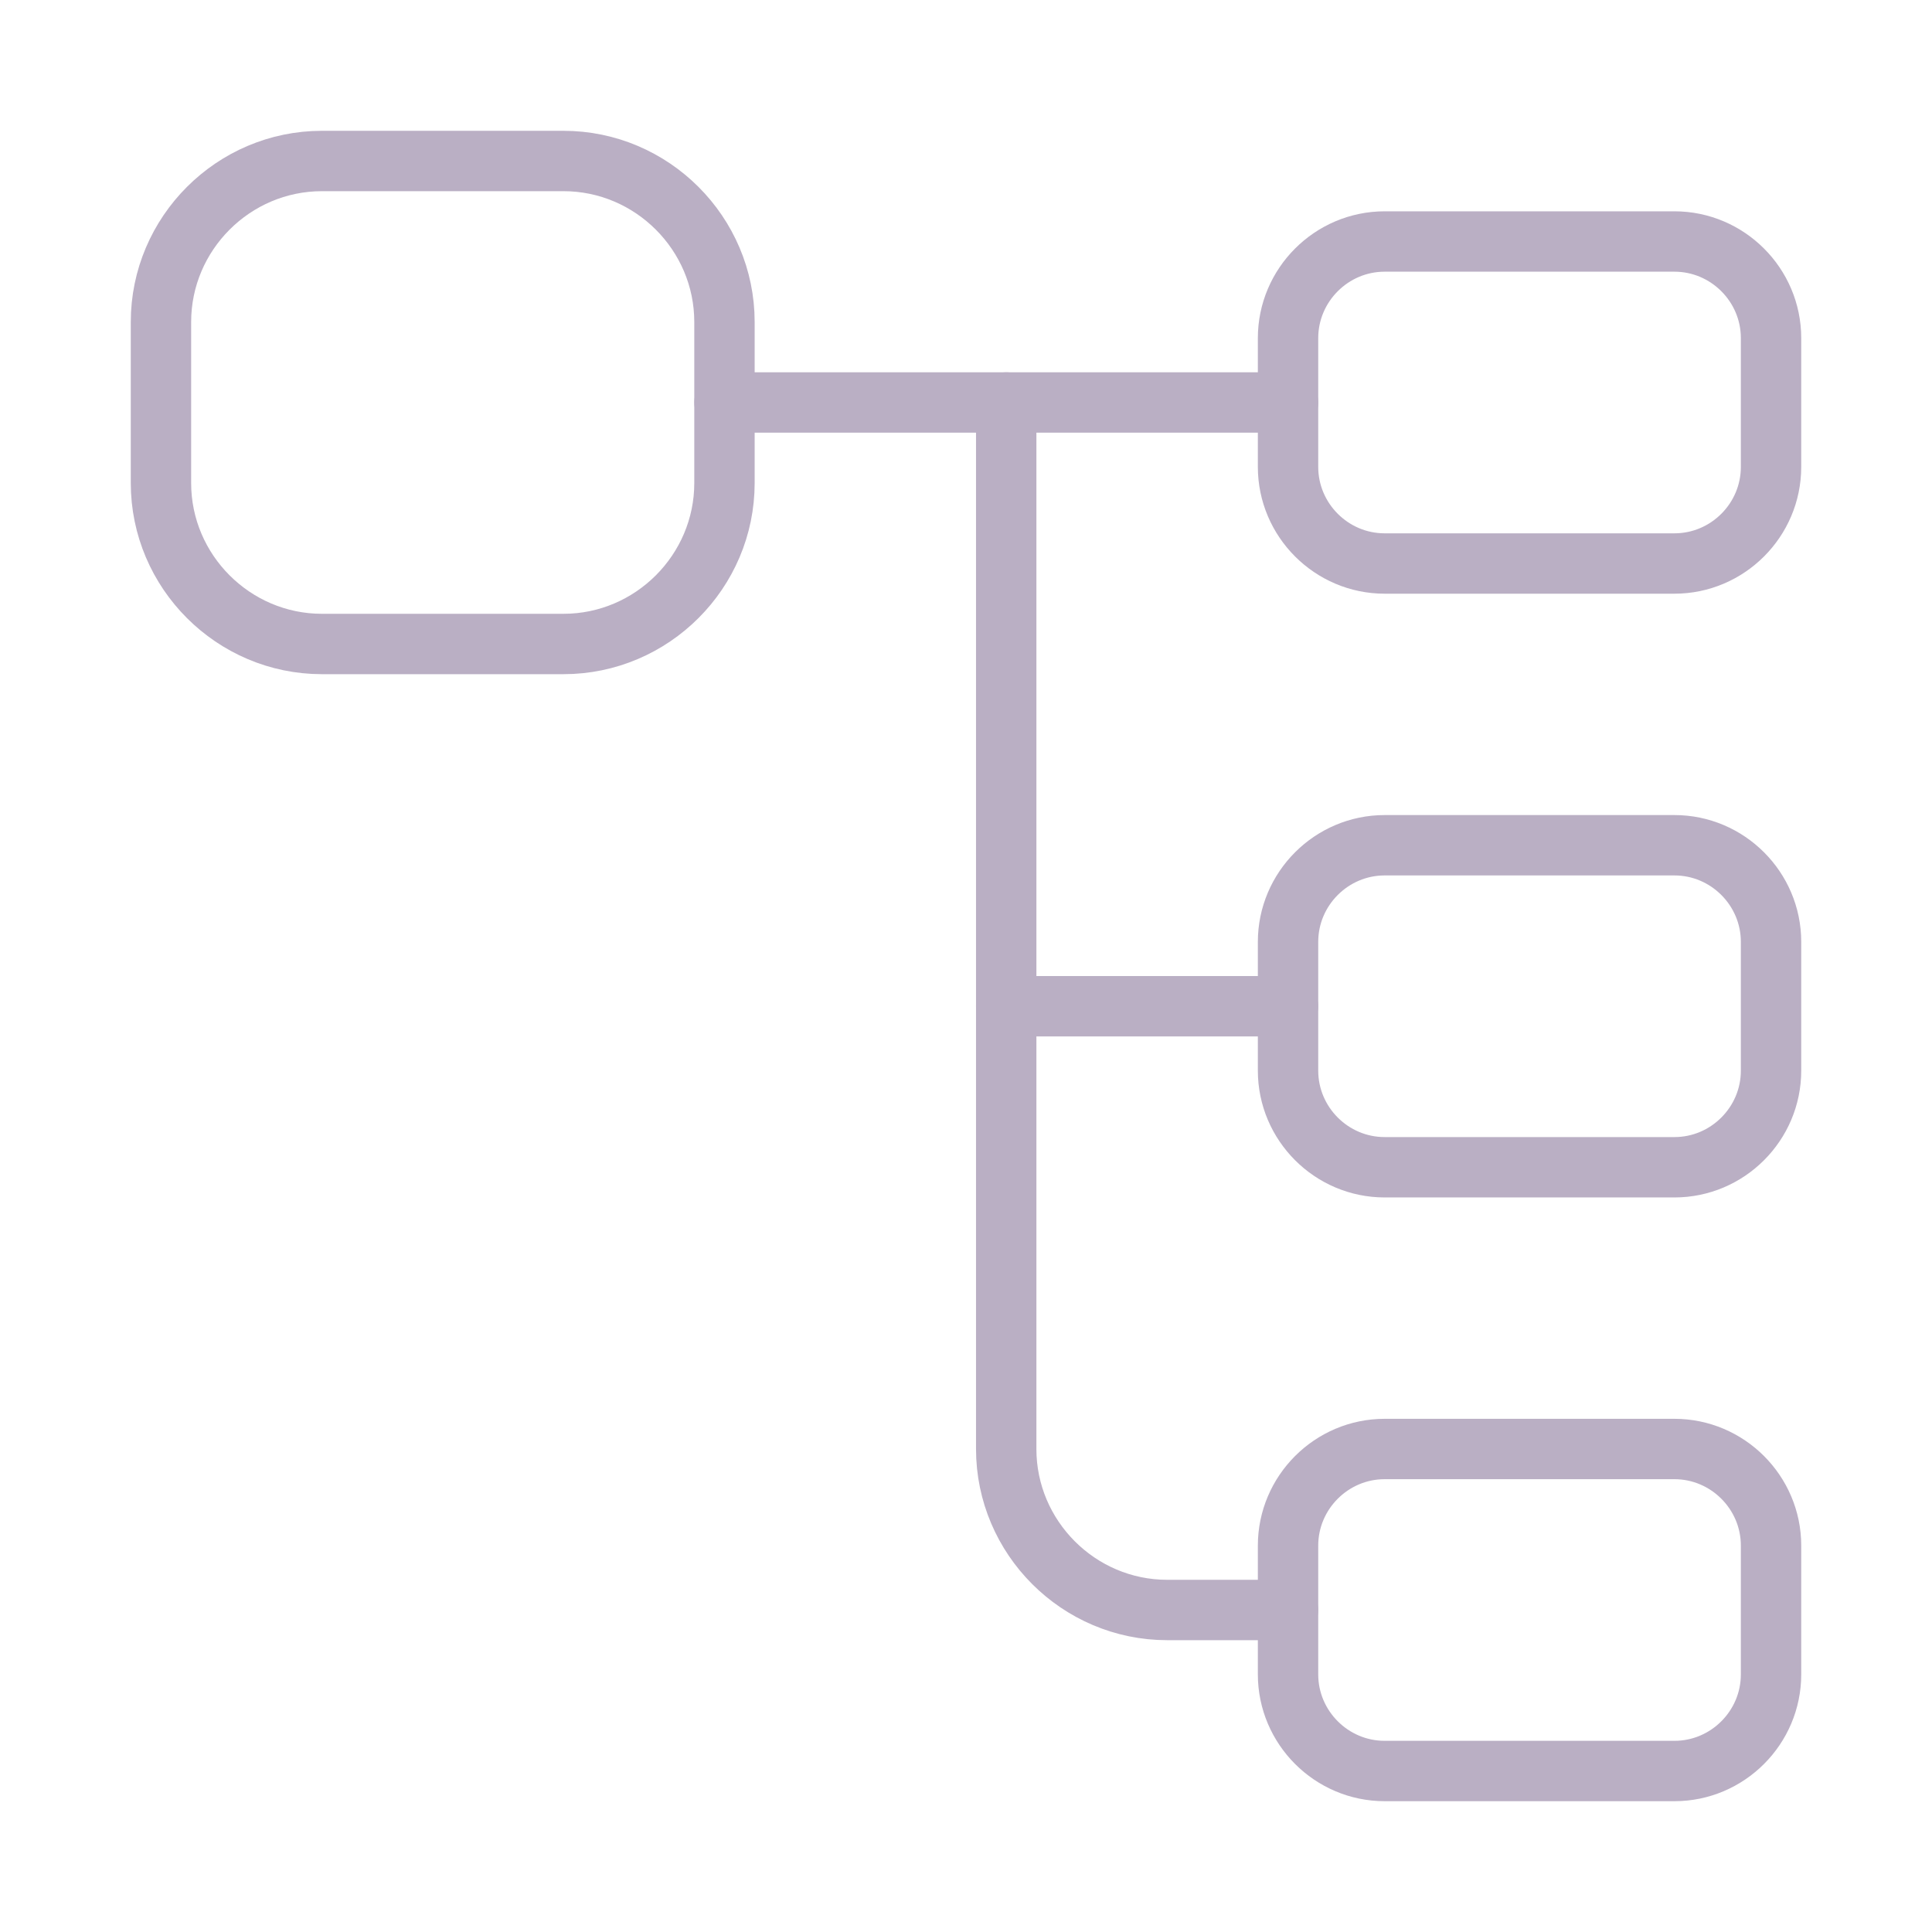
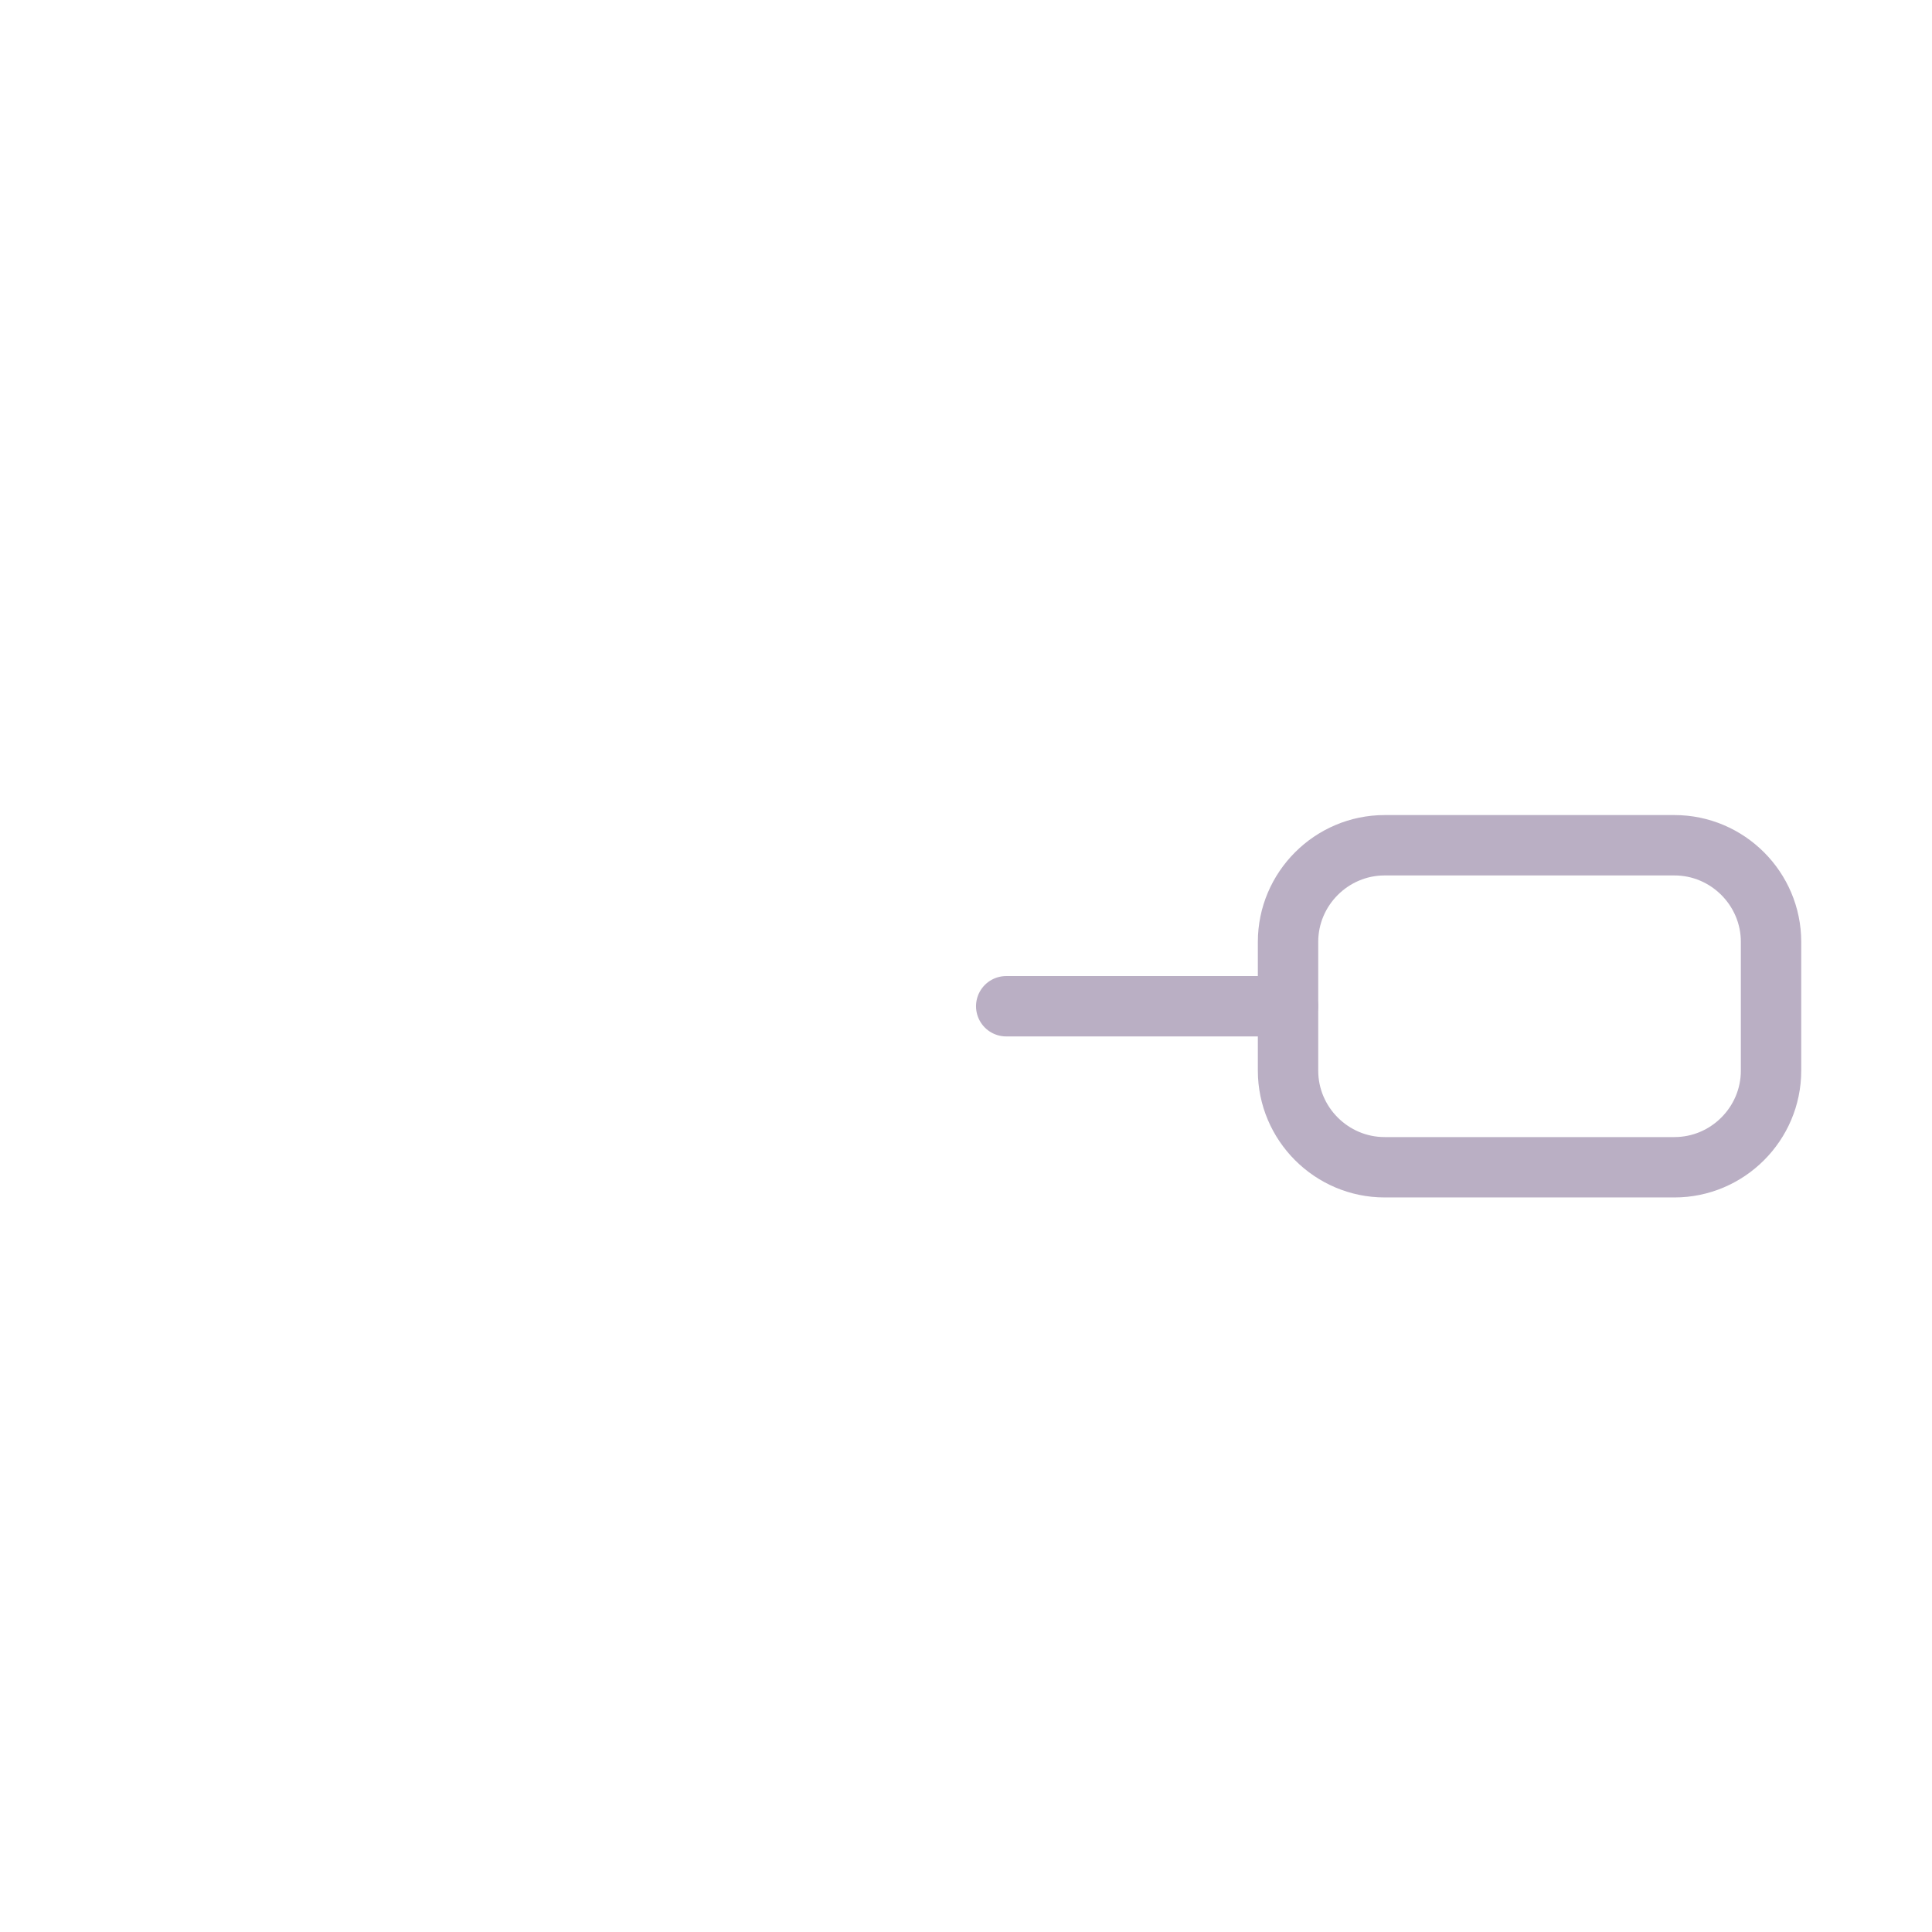
<svg xmlns="http://www.w3.org/2000/svg" width="64" height="64" viewBox="0 0 64 64" fill="none">
-   <path d="M18.665 21.333H10.665C7.732 21.333 5.332 18.933 5.332 16V10.667C5.332 7.733 7.732 5.333 10.665 5.333H18.665C21.599 5.333 23.999 7.733 23.999 10.667V16C23.999 18.933 21.599 21.333 18.665 21.333Z" stroke="#BAAFC4" stroke-width="2" stroke-linecap="round" stroke-linejoin="round" />
-   <path d="M55.468 18.667H45.868C44.108 18.667 42.668 17.227 42.668 15.467V11.2C42.668 9.44 44.108 8 45.868 8H55.468C57.228 8 58.668 9.44 58.668 11.2V15.467C58.668 17.227 57.228 18.667 55.468 18.667Z" stroke="#BAAFC4" stroke-width="2" stroke-linecap="round" stroke-linejoin="round" />
  <path d="M55.468 38.667H45.868C44.108 38.667 42.668 37.227 42.668 35.467V31.2C42.668 29.44 44.108 28 45.868 28H55.468C57.228 28 58.668 29.44 58.668 31.2V35.467C58.668 37.227 57.228 38.667 55.468 38.667Z" stroke="#BAAFC4" stroke-width="2" stroke-linecap="round" stroke-linejoin="round" />
-   <path d="M24 13.333H42.667" stroke="#BAAFC4" stroke-width="2" stroke-miterlimit="10" stroke-linecap="round" stroke-linejoin="round" />
-   <path d="M33.332 13.333V48C33.332 50.933 35.732 53.333 38.665 53.333H42.665" stroke="#BAAFC4" stroke-width="2" stroke-miterlimit="10" stroke-linecap="round" stroke-linejoin="round" />
  <path d="M33.332 33.333H42.665" stroke="#BAAFC4" stroke-width="2" stroke-miterlimit="10" stroke-linecap="round" stroke-linejoin="round" />
-   <path d="M55.468 58.667H45.868C44.108 58.667 42.668 57.227 42.668 55.467V51.2C42.668 49.44 44.108 48 45.868 48H55.468C57.228 48 58.668 49.44 58.668 51.2V55.467C58.668 57.227 57.228 58.667 55.468 58.667Z" stroke="#BAAFC4" stroke-width="2" stroke-linecap="round" stroke-linejoin="round" />
</svg>